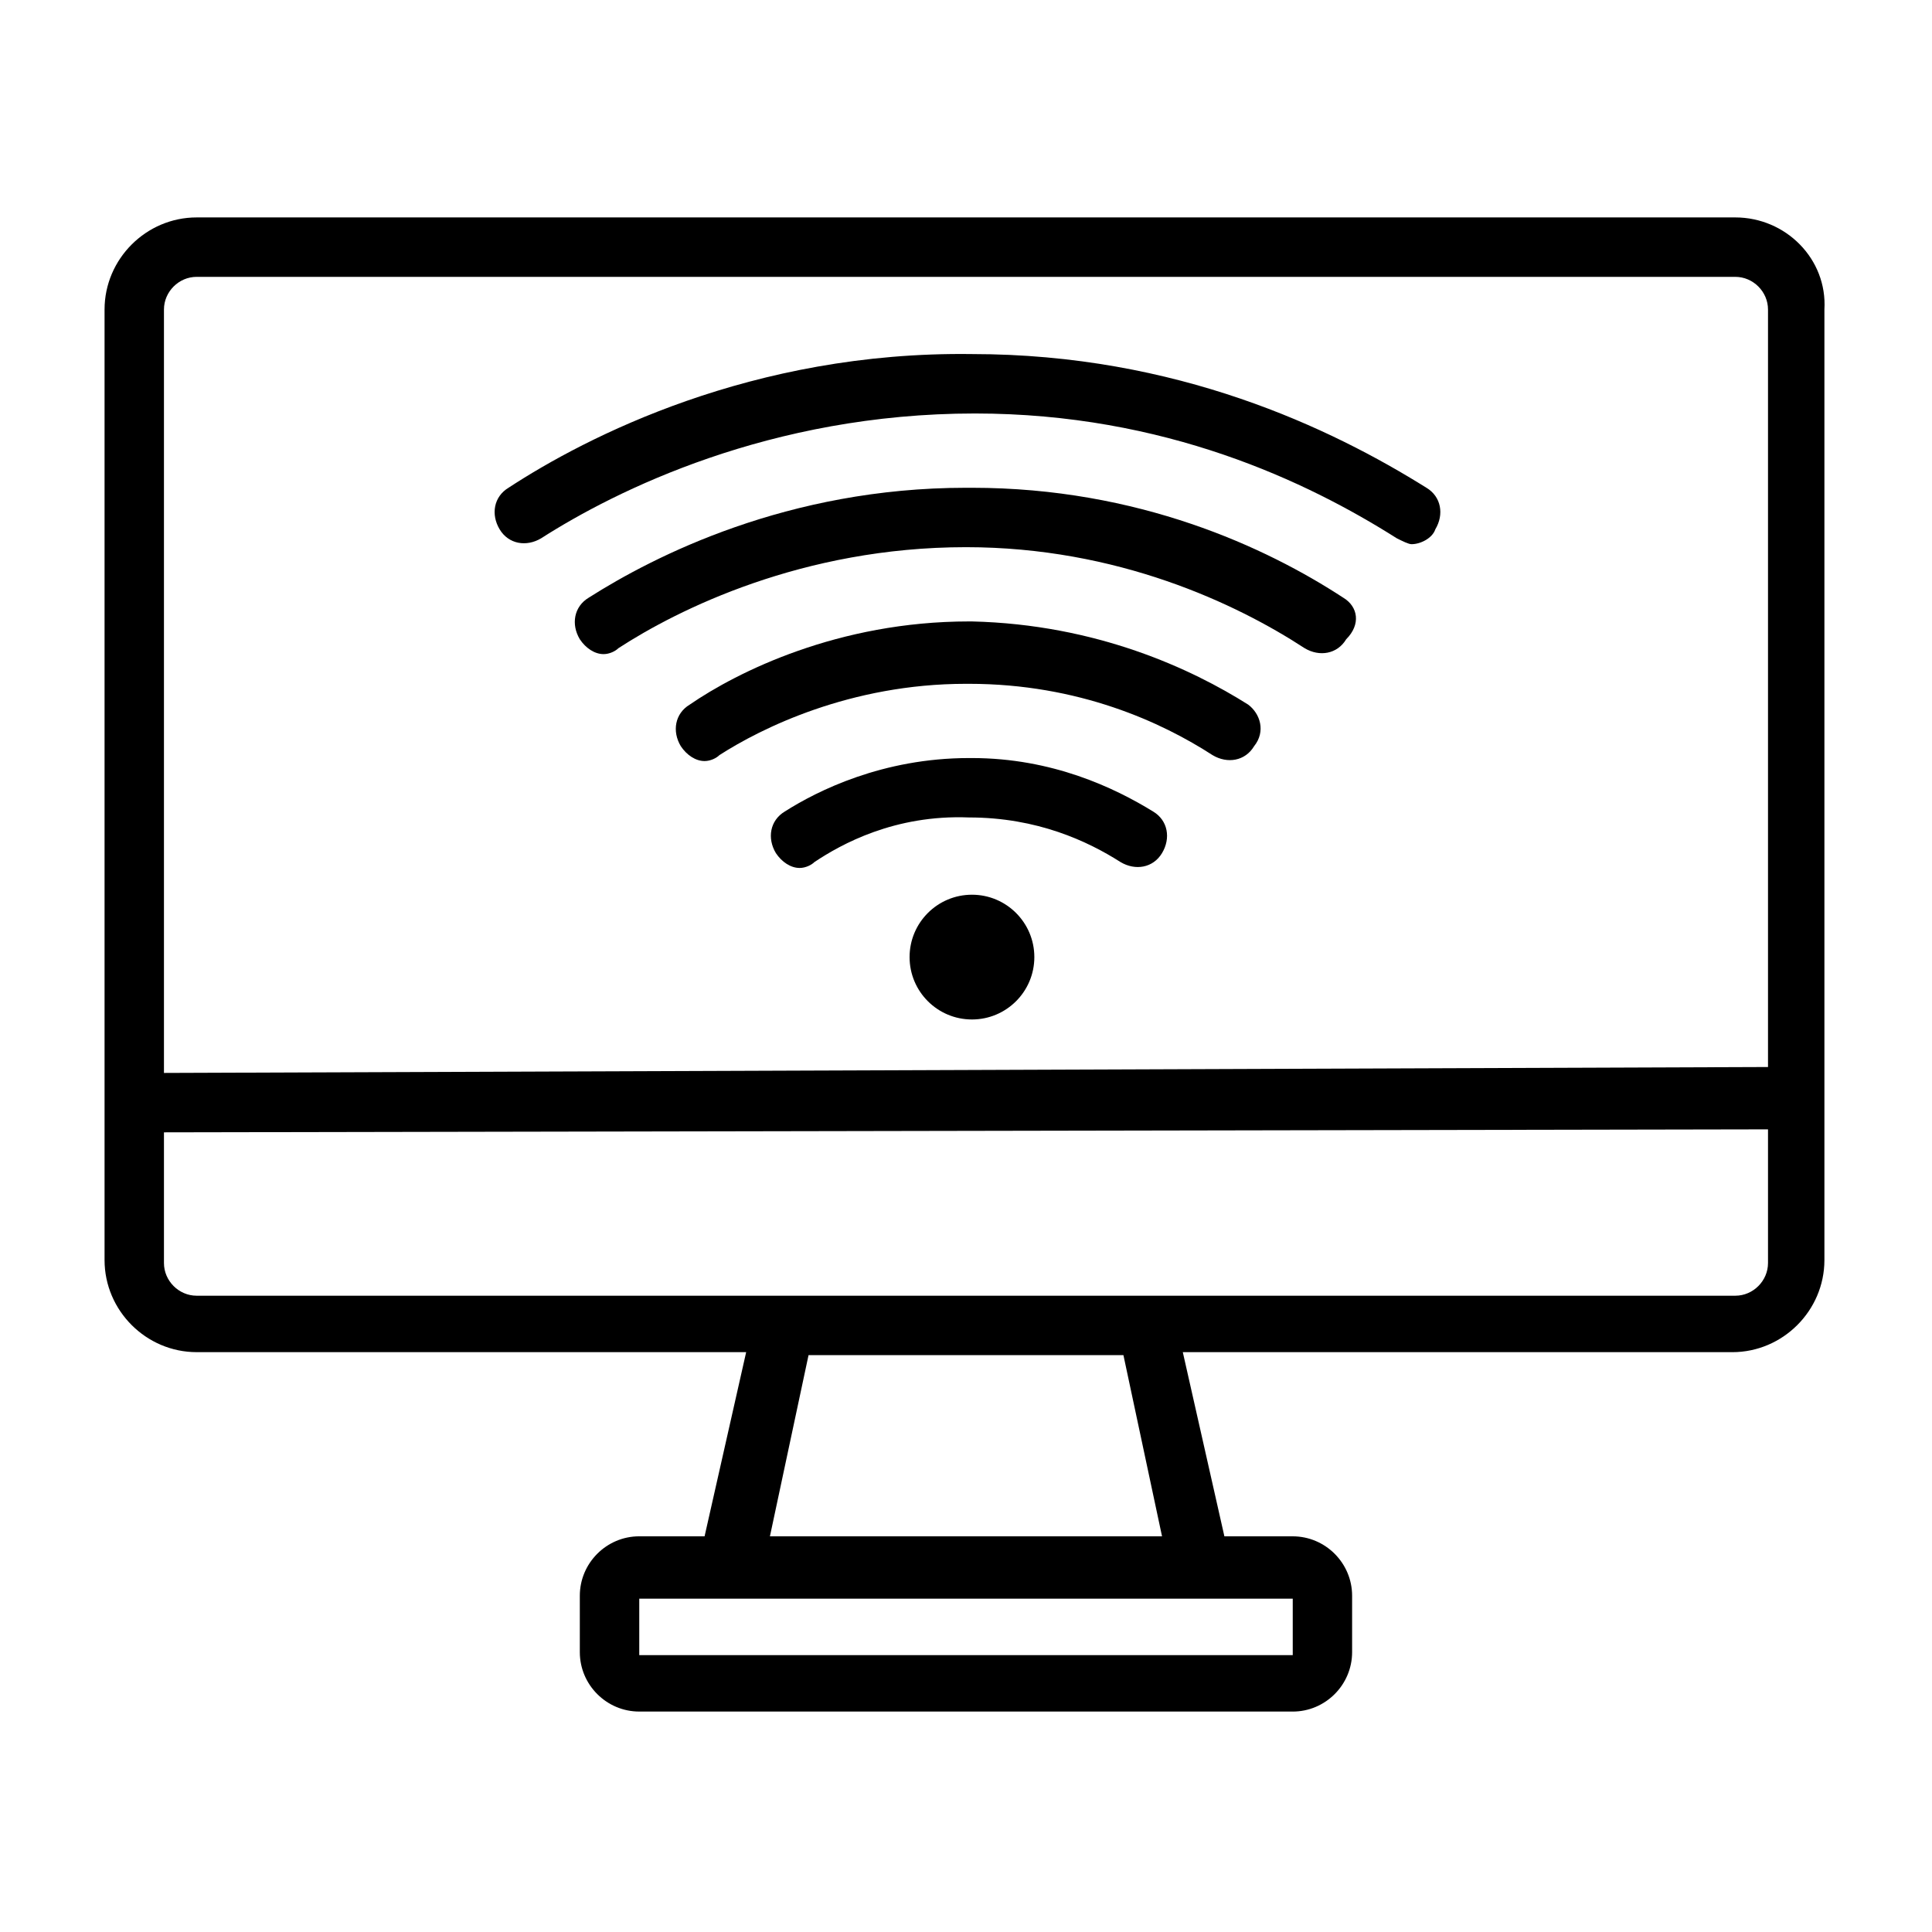
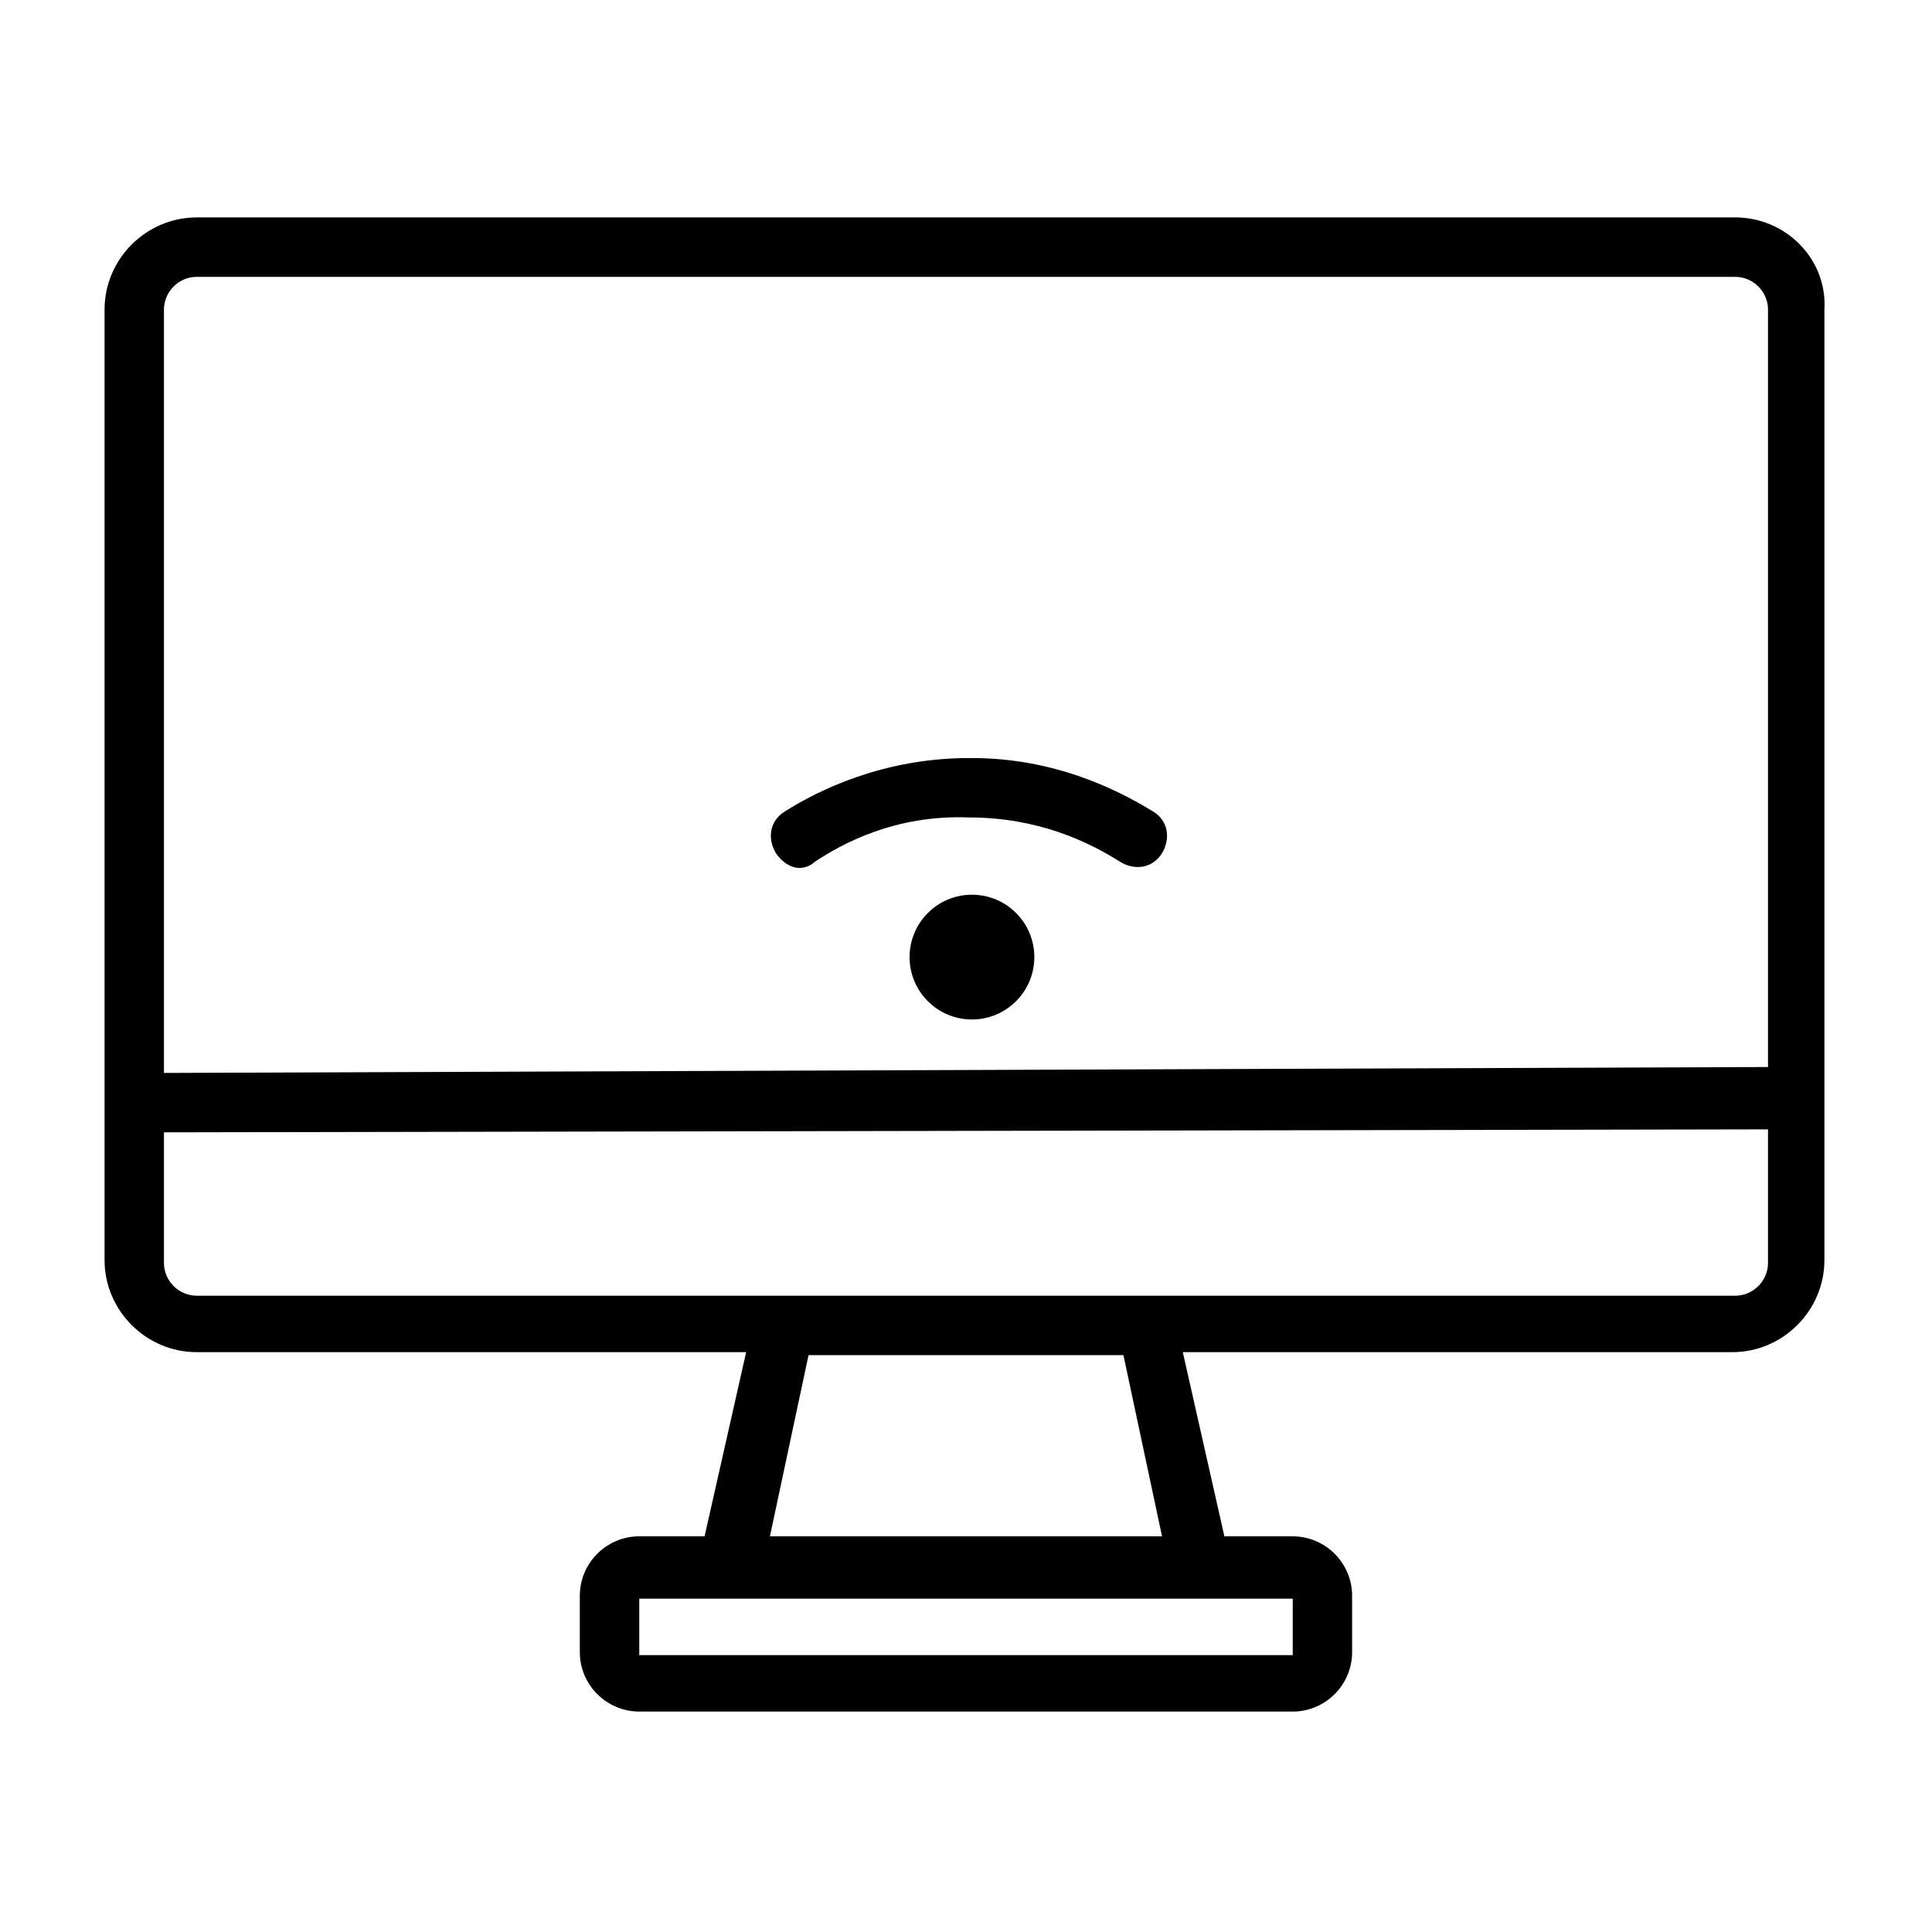
<svg xmlns="http://www.w3.org/2000/svg" fill="#000000" width="800px" height="800px" version="1.1" viewBox="144 144 512 512">
  <g>
    <path d="m449.59 359.06c-10.234-6.297-26.766-14.168-48.02-14.168h-0.789c-22.828 0-40.148 8.66-48.805 14.168-3.938 2.363-4.723 7.086-2.363 11.02 1.574 2.363 3.938 3.938 6.297 3.938 1.574 0 3.148-0.789 3.938-1.574 7.086-4.723 21.254-12.594 40.934-11.809 18.105 0 31.488 6.297 40.148 11.809 3.938 2.363 8.66 1.574 11.02-2.363 2.363-3.934 1.574-8.656-2.359-11.02z" />
-     <path d="m474.78 330.73c-14.957-9.445-40.148-21.254-73.211-22.043h-0.789c-34.637 0-61.402 13.383-73.996 22.043-3.938 2.363-4.723 7.086-2.363 11.02 1.574 2.363 3.938 3.938 6.297 3.938 1.574 0 3.148-0.789 3.938-1.574 11.02-7.086 34.637-18.895 65.336-18.895h0.789c29.125 0 51.168 10.234 64.551 18.895 3.938 2.363 8.66 1.574 11.02-2.363 3.156-3.938 1.578-8.66-1.57-11.02z" />
-     <path d="m499.97 302.39c-20.469-13.383-54.316-29.125-98.398-29.125h-1.574c-47.23 0-82.656 18.105-99.977 29.125-3.938 2.363-4.723 7.086-2.363 11.02 1.574 2.363 3.938 3.938 6.297 3.938 1.574 0 3.148-0.789 3.938-1.574 15.742-10.234 48.805-26.766 92.102-26.766 40.148 0 71.637 14.957 89.742 26.766 3.938 2.363 8.66 1.574 11.02-2.363 3.938-3.938 3.152-8.66-0.785-11.02z" />
-     <path d="m287.43 286.64c19.68-12.594 60.613-33.062 114.93-33.062 50.383 0 88.168 18.105 111.78 33.062 1.574 0.789 3.148 1.574 3.938 1.574 2.363 0 5.512-1.574 6.297-3.938 2.363-3.938 1.574-8.66-2.363-11.02-25.191-15.742-66.125-35.426-120.44-35.426-58.254-0.789-102.34 22.043-122.8 35.426-3.938 2.363-4.723 7.086-2.363 11.02 2.367 3.938 7.09 4.727 11.027 2.363z" />
+     <path d="m287.43 286.64z" />
    <path d="m418.11 397.64c0 9.129-7.402 16.531-16.531 16.531-9.133 0-16.531-7.402-16.531-16.531 0-9.129 7.398-16.531 16.531-16.531 9.129 0 16.531 7.402 16.531 16.531" />
    <path d="m603.88 201.62h-407.77c-13.383 0-24.402 11.02-24.402 24.402v251.91c0 13.383 11.02 24.402 24.402 24.402h145.63l-11.02 48.805h-17.32c-8.66 0-15.742 7.086-15.742 15.742v14.957c0 8.66 7.086 15.742 15.742 15.742l173.18 0.004c8.66 0 15.742-7.086 15.742-15.742v-14.957c0-8.66-7.086-15.742-15.742-15.742h-18.105l-11.02-48.805h145.63c13.383 0 24.402-11.02 24.402-24.402v-251.91c0.789-13.387-10.234-24.406-23.617-24.406zm-117.29 366.05v14.957h-173.18v-14.957zm-290.48-350.3h407.77c4.723 0 8.66 3.938 8.66 8.66v200.74l-425.09 1.57v-202.31c0-4.723 3.938-8.66 8.66-8.66zm255.84 333.77h-103.91l10.234-48.02h83.445zm151.93-63.762h-407.77c-4.723 0-8.66-3.938-8.66-8.66v-34.637l425.09-0.789v35.426c0 4.723-3.938 8.66-8.66 8.66z" />
  </g>
</svg>